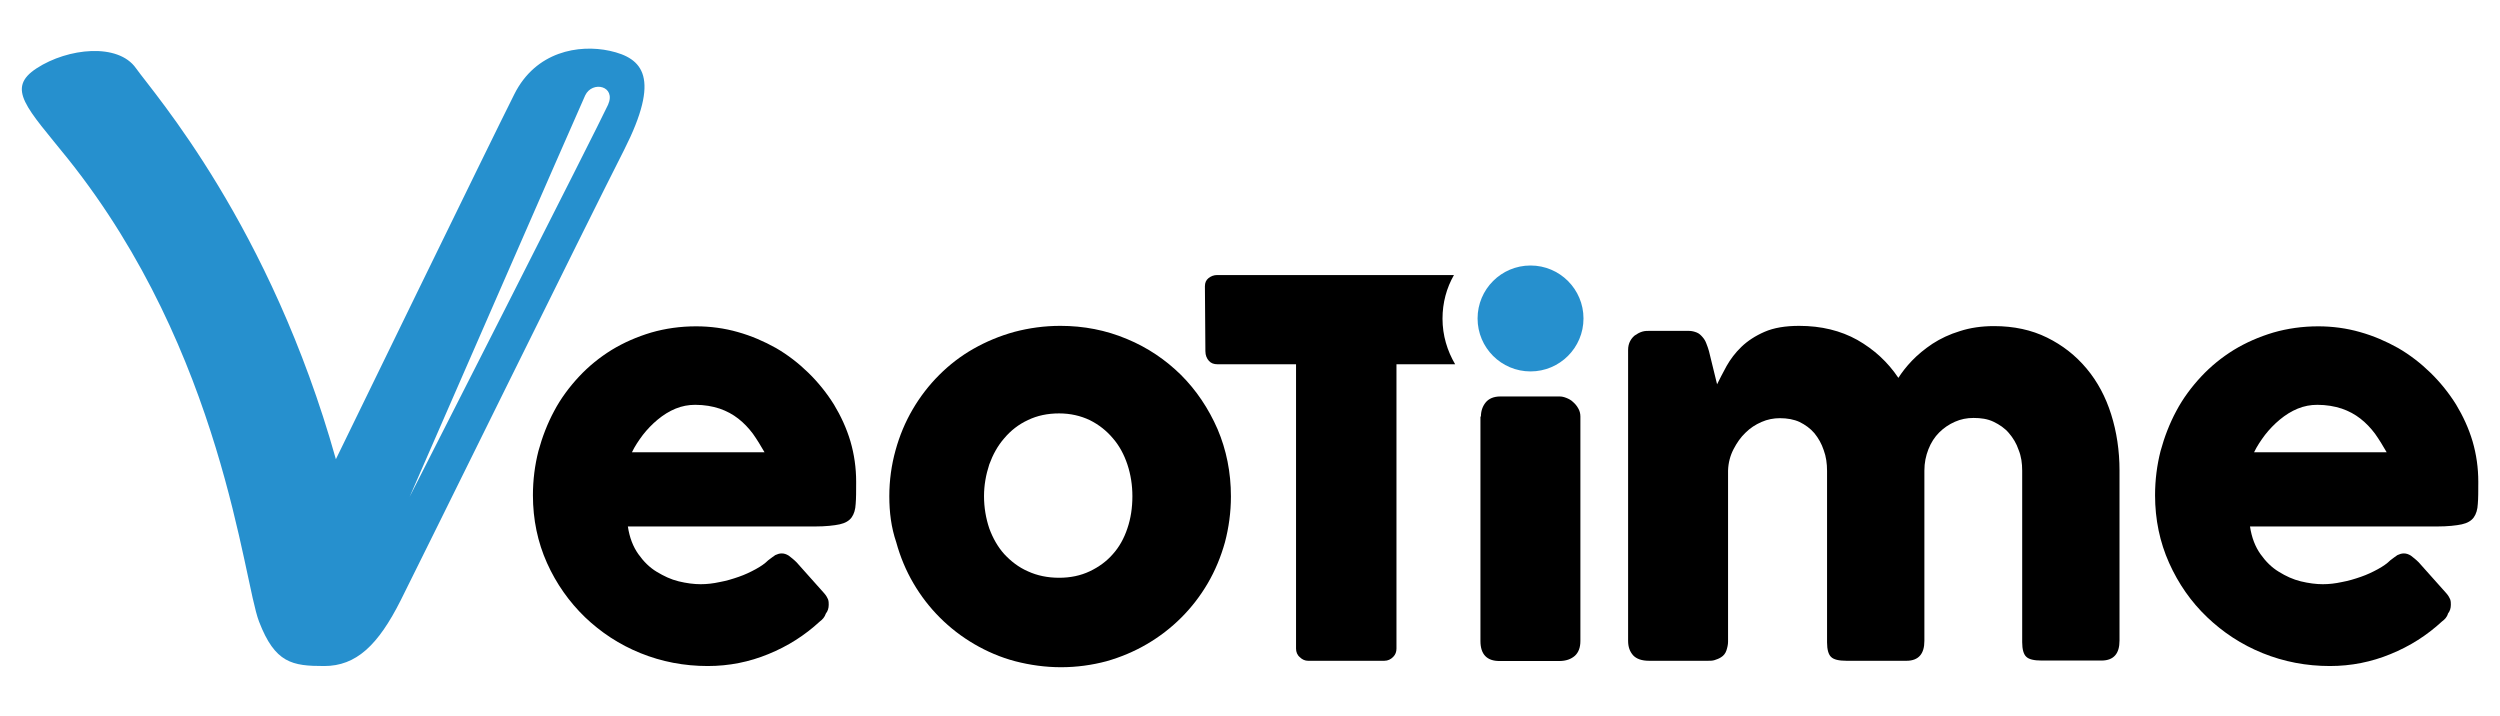
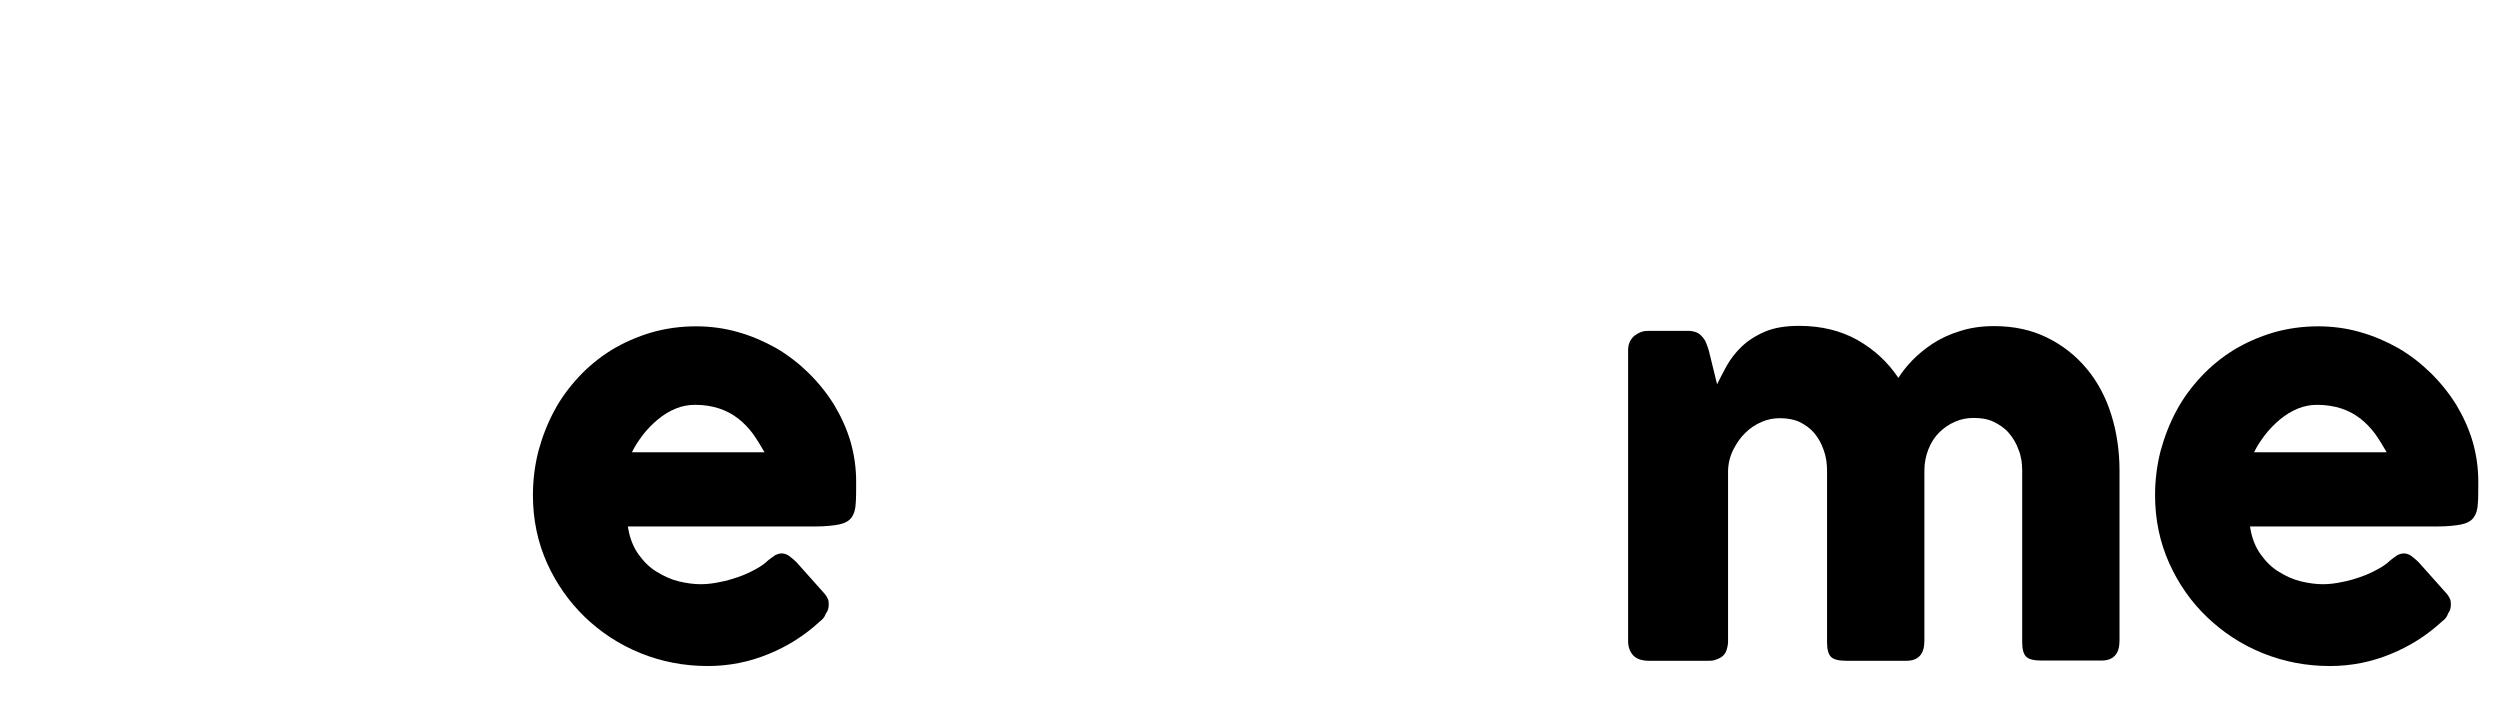
<svg xmlns="http://www.w3.org/2000/svg" version="1.1" id="_x23_Layer_1" x="0px" y="0px" viewBox="194 26.1 1048 300" style="enable-background:new 194 26.1 1048 300;" xml:space="preserve">
  <style type="text/css">
	.st0{fill:#2690CE;}
</style>
  <g>
    <path d="M537.7,286.6c-6.4,5.9-13.5,10.4-21.6,13.7c-8,3.3-16.5,5-25.4,5c-9.9,0-19.3-1.8-28.2-5.4c-8.9-3.6-16.6-8.7-23.3-15.1   c-6.6-6.4-12-14-15.9-22.7c-3.9-8.7-5.9-18.2-5.9-28.4c0-6.4,0.8-12.6,2.3-18.5c1.6-5.9,3.8-11.6,6.6-16.8   c2.8-5.3,6.4-10.1,10.4-14.4c4.1-4.4,8.7-8.1,13.7-11.2c5.1-3.1,10.6-5.5,16.6-7.3c5.9-1.7,12.2-2.6,18.8-2.6   c6,0,11.9,0.8,17.5,2.4c5.7,1.6,11,3.9,16,6.7c5,2.9,9.5,6.4,13.6,10.4s7.7,8.5,10.7,13.3c2.9,4.8,5.3,10,6.9,15.4   c1.6,5.5,2.4,11.1,2.4,17c0,3.8,0,6.9-0.2,9.2c-0.1,2.4-0.7,4.3-1.7,5.7c-1,1.4-2.7,2.4-5,2.9s-5.9,0.9-10.4,0.9h-78.4   c0.7,4.7,2.2,8.5,4.4,11.6c2.2,3.1,4.7,5.6,7.7,7.4s5.9,3.2,9.2,4s6.4,1.2,9.2,1.2c2.6,0,5.3-0.3,8-0.9c2.8-0.5,5.4-1.3,8-2.2   c2.6-0.9,4.9-2,7.1-3.2c2.2-1.2,3.9-2.4,5.2-3.7c1.1-0.9,2.2-1.6,3-2.2c0.9-0.4,1.7-0.7,2.7-0.7s1.9,0.3,2.9,0.9   c0.9,0.7,2.1,1.6,3.3,2.8l11.6,13c0.8,0.9,1.3,1.8,1.6,2.5c0.3,0.8,0.3,1.6,0.3,2.3c0,1.5-0.4,2.7-1.2,3.7   C539.7,284.8,538.8,285.8,537.7,286.6L537.7,286.6z M485.4,195.8c-2.8,0-5.5,0.5-8.2,1.6s-5.2,2.7-7.5,4.6   c-2.3,1.9-4.4,4.1-6.2,6.4c-1.8,2.4-3.4,4.8-4.6,7.3h55.6c-1.6-2.8-3.2-5.4-4.9-7.8c-1.8-2.4-3.8-4.5-6.1-6.3s-4.9-3.2-7.8-4.2   C492.7,196.4,489.3,195.8,485.4,195.8z" />
-     <path d="M566.8,234.1c0-6.6,0.9-13.1,2.6-19.2c1.7-6.2,4.1-11.9,7.2-17.2c3.1-5.3,6.8-10.1,11.1-14.4s9.1-8,14.4-11   s11-5.4,17.2-7.1c6.1-1.6,12.5-2.5,19.2-2.5c9.8,0,19.1,1.8,27.9,5.5c8.7,3.6,16.2,8.7,22.7,15.1c6.4,6.4,11.5,14,15.3,22.7   c3.7,8.7,5.6,18.1,5.6,28.2c0,6.7-0.9,13.1-2.5,19.2c-1.7,6.1-4.1,11.9-7.2,17.2c-3.1,5.3-6.8,10.1-11.1,14.4s-9.1,8-14.4,11.1   s-11,5.5-17,7.2c-6,1.6-12.4,2.5-19,2.5s-13-0.9-19.2-2.5c-6.1-1.6-11.9-4.1-17.2-7.2s-10.1-6.8-14.4-11.1   c-4.3-4.3-8-9.1-11.1-14.4s-5.5-11-7.2-17.2C567.6,247.2,566.8,240.9,566.8,234.1L566.8,234.1z M606.5,234.1   c0,4.8,0.8,9.3,2.2,13.5c1.5,4.1,3.6,7.8,6.3,10.8c2.8,3,6,5.5,9.9,7.2c3.9,1.8,8.3,2.7,13.1,2.7c4.7,0,9-0.9,12.8-2.7   c3.8-1.8,7.1-4.2,9.7-7.2c2.7-3,4.7-6.6,6.1-10.8c1.4-4.1,2.1-8.6,2.1-13.5c0-4.6-0.7-9.1-2.1-13.3c-1.4-4.2-3.4-7.9-6.1-11   c-2.7-3.2-5.9-5.7-9.7-7.6c-3.8-1.8-8.1-2.8-12.8-2.8c-4.8,0-9.2,0.9-13.1,2.8c-3.9,1.8-7.2,4.4-9.9,7.6c-2.8,3.2-4.8,6.9-6.3,11   C607.3,225.1,606.5,229.5,606.5,234.1z" />
-     <path d="M699.1,146.1c0-1.5,0.5-2.6,1.5-3.4s2.2-1.3,3.6-1.3h99.3c-3.1,5.4-4.8,11.6-4.8,18.3c0,7,2,13.5,5.3,19.1h-24.6V298   c0,1.3-0.4,2.5-1.4,3.5s-2.2,1.6-3.7,1.6h-32c-1.2,0-2.4-0.5-3.4-1.5c-1.1-0.9-1.6-2.2-1.6-3.6V178.8h-32.9c-1.5,0-2.7-0.4-3.6-1.4   s-1.5-2.3-1.5-4.1L699.1,146.1L699.1,146.1z" />
    <path d="M879.5,166.7c0.9-0.8,2-1.3,3-1.6s2.1-0.3,2.9-0.3h16.5c1.3,0,2.4,0.3,3.4,0.7s1.7,1.1,2.4,1.9c0.7,0.8,1.2,1.6,1.6,2.7   c0.4,1,0.8,2.1,1.1,3.2l3.4,13.9c1.1-2.2,2.4-4.8,4-7.7c1.6-2.8,3.6-5.5,6.2-8c2.6-2.5,5.8-4.6,9.7-6.3s8.7-2.5,14.5-2.5   c9.3,0,17.4,2,24.4,5.9c7,4,12.7,9.2,17.2,15.9c1.4-2.2,3.3-4.7,5.7-7.2c2.4-2.5,5.3-4.9,8.6-7.1c3.4-2.2,7.2-4,11.5-5.3   c4.3-1.4,9.1-2.1,14.3-2.1c8.3,0,15.7,1.6,22.2,4.8s12,7.5,16.6,13s8,11.9,10.3,19.2s3.5,15.2,3.5,23.5v71.3c0,2.8-0.6,4.8-1.8,6.2   c-1.2,1.4-3.1,2.2-5.7,2.2h-25.2c-3.1,0-5.3-0.5-6.4-1.6c-1.1-1-1.7-3.1-1.7-6.1v-71.9c0-3.1-0.4-6-1.5-8.7c-0.9-2.7-2.3-5-4.1-7.1   c-1.7-2-3.9-3.5-6.4-4.7s-5.3-1.6-8.4-1.6c-2.8,0-5.3,0.5-7.8,1.6s-4.7,2.6-6.6,4.5s-3.4,4.2-4.5,7s-1.7,5.7-1.7,9v71.3   c0,2.8-0.6,4.8-1.8,6.2s-3.1,2.2-5.7,2.2h-2.3H990h-22c-3.1,0-5.3-0.5-6.4-1.6c-1.1-1-1.7-3.1-1.7-6.1v-71.9c0-3.1-0.4-6-1.4-8.7   c-0.9-2.7-2.2-5-3.9-7.1c-1.7-2-3.8-3.5-6.2-4.7c-2.4-1.1-5.2-1.6-8.3-1.6c-2.6,0-5.2,0.5-7.7,1.6s-4.7,2.5-6.7,4.5   c-2,1.9-3.6,4.2-5,6.9s-2.2,5.7-2.3,9v71.7c0,1.2-0.3,2.5-0.7,3.7s-1.2,2.2-2.2,2.8c-0.9,0.6-1.8,0.9-2.7,1.2   c-0.9,0.3-1.8,0.3-2.9,0.3h-24.6c-3.1,0-5.3-0.8-6.7-2.3c-1.4-1.6-2.1-3.5-2.1-6.1V172.8c0-1.4,0.3-2.7,0.9-3.8s1.5-2.1,2.5-2.7   L879.5,166.7z" />
    <path d="M1217.7,286.6c-6.4,5.9-13.5,10.4-21.6,13.7c-8,3.3-16.5,5-25.4,5c-9.9,0-19.3-1.8-28.2-5.4c-8.9-3.6-16.6-8.7-23.3-15.1   s-12-14-15.9-22.7c-3.9-8.7-5.9-18.2-5.9-28.4c0-6.4,0.8-12.6,2.3-18.5c1.6-5.9,3.8-11.6,6.6-16.8c2.8-5.3,6.4-10.1,10.4-14.4   c4.1-4.4,8.7-8.1,13.7-11.2c5.1-3.1,10.6-5.5,16.6-7.3c5.9-1.7,12.2-2.6,18.8-2.6c6,0,11.9,0.8,17.5,2.4c5.7,1.6,11,3.9,16,6.7   c5,2.9,9.5,6.4,13.6,10.4s7.7,8.5,10.7,13.3c2.9,4.8,5.3,10,6.9,15.4c1.6,5.5,2.4,11.1,2.4,17c0,3.8,0,6.9-0.2,9.2   c-0.1,2.4-0.7,4.3-1.7,5.7c-1,1.4-2.7,2.4-5,2.9s-5.9,0.9-10.4,0.9h-78.4c0.7,4.7,2.2,8.5,4.4,11.6c2.2,3.1,4.7,5.6,7.7,7.4   c2.9,1.8,5.9,3.2,9.2,4c3.3,0.8,6.4,1.2,9.2,1.2c2.6,0,5.3-0.3,8-0.9c2.8-0.5,5.4-1.3,8-2.2c2.6-0.9,4.9-2,7.1-3.2s3.9-2.4,5.2-3.7   c1.1-0.9,2.2-1.6,3-2.2c0.9-0.4,1.7-0.7,2.7-0.7s1.9,0.3,2.9,0.9c0.9,0.7,2.1,1.6,3.3,2.8l11.6,13c0.8,0.9,1.3,1.8,1.6,2.5   c0.3,0.8,0.3,1.6,0.3,2.3c0,1.5-0.4,2.7-1.2,3.7C1219.8,284.8,1218.8,285.8,1217.7,286.6L1217.7,286.6z M1165.4,195.8   c-2.8,0-5.5,0.5-8.2,1.6s-5.2,2.7-7.5,4.6c-2.3,1.9-4.4,4.1-6.2,6.4c-1.8,2.4-3.4,4.8-4.6,7.3h55.6c-1.6-2.8-3.2-5.4-4.9-7.8   c-1.8-2.4-3.8-4.5-6.1-6.3c-2.3-1.8-4.9-3.2-7.8-4.2C1172.7,196.4,1169.2,195.8,1165.4,195.8z" />
-     <circle class="st0" cx="835.6" cy="159.6" r="22.2" />
-     <path d="M814.8,200.7c0-2.3,0.7-4.3,2-5.9c1.3-1.6,3.4-2.5,6.1-2.5h24.9c0.9,0,1.8,0.2,2.8,0.6c1,0.4,2,0.9,2.8,1.7   c0.9,0.8,1.6,1.6,2.2,2.7c0.6,1,0.9,2.2,0.9,3.4v94.1c0,2.8-0.8,4.8-2.3,6.2c-1.6,1.4-3.7,2.2-6.6,2.2h-25c-5.3,0-8-2.8-8-8.4   v-94.1H814.8z" />
-     <path class="st0" d="M449.6,47.4c-12.9-2.8-31,0.2-40,18.2c-9.1,18-74.8,153-74.8,153c-27.5-98-76.2-153.2-83.8-163.9   c-7.5-10.7-28.5-8.5-41.6,0s-4.1,16.6,13.1,38c65,81.4,73.4,176.6,80.1,194s13.9,18.6,27.3,18.6s22.6-8.7,32.1-27.6   S440.1,119.4,455.6,89C471,58.6,463.6,50.5,449.6,47.4L449.6,47.4z M448.9,70L448.9,70c-3.5,7.8-83.2,164.4-83.2,164.4   s70.7-162,73.6-168.3C442.3,59.8,452.4,62.1,448.9,70z" />
  </g>
</svg>